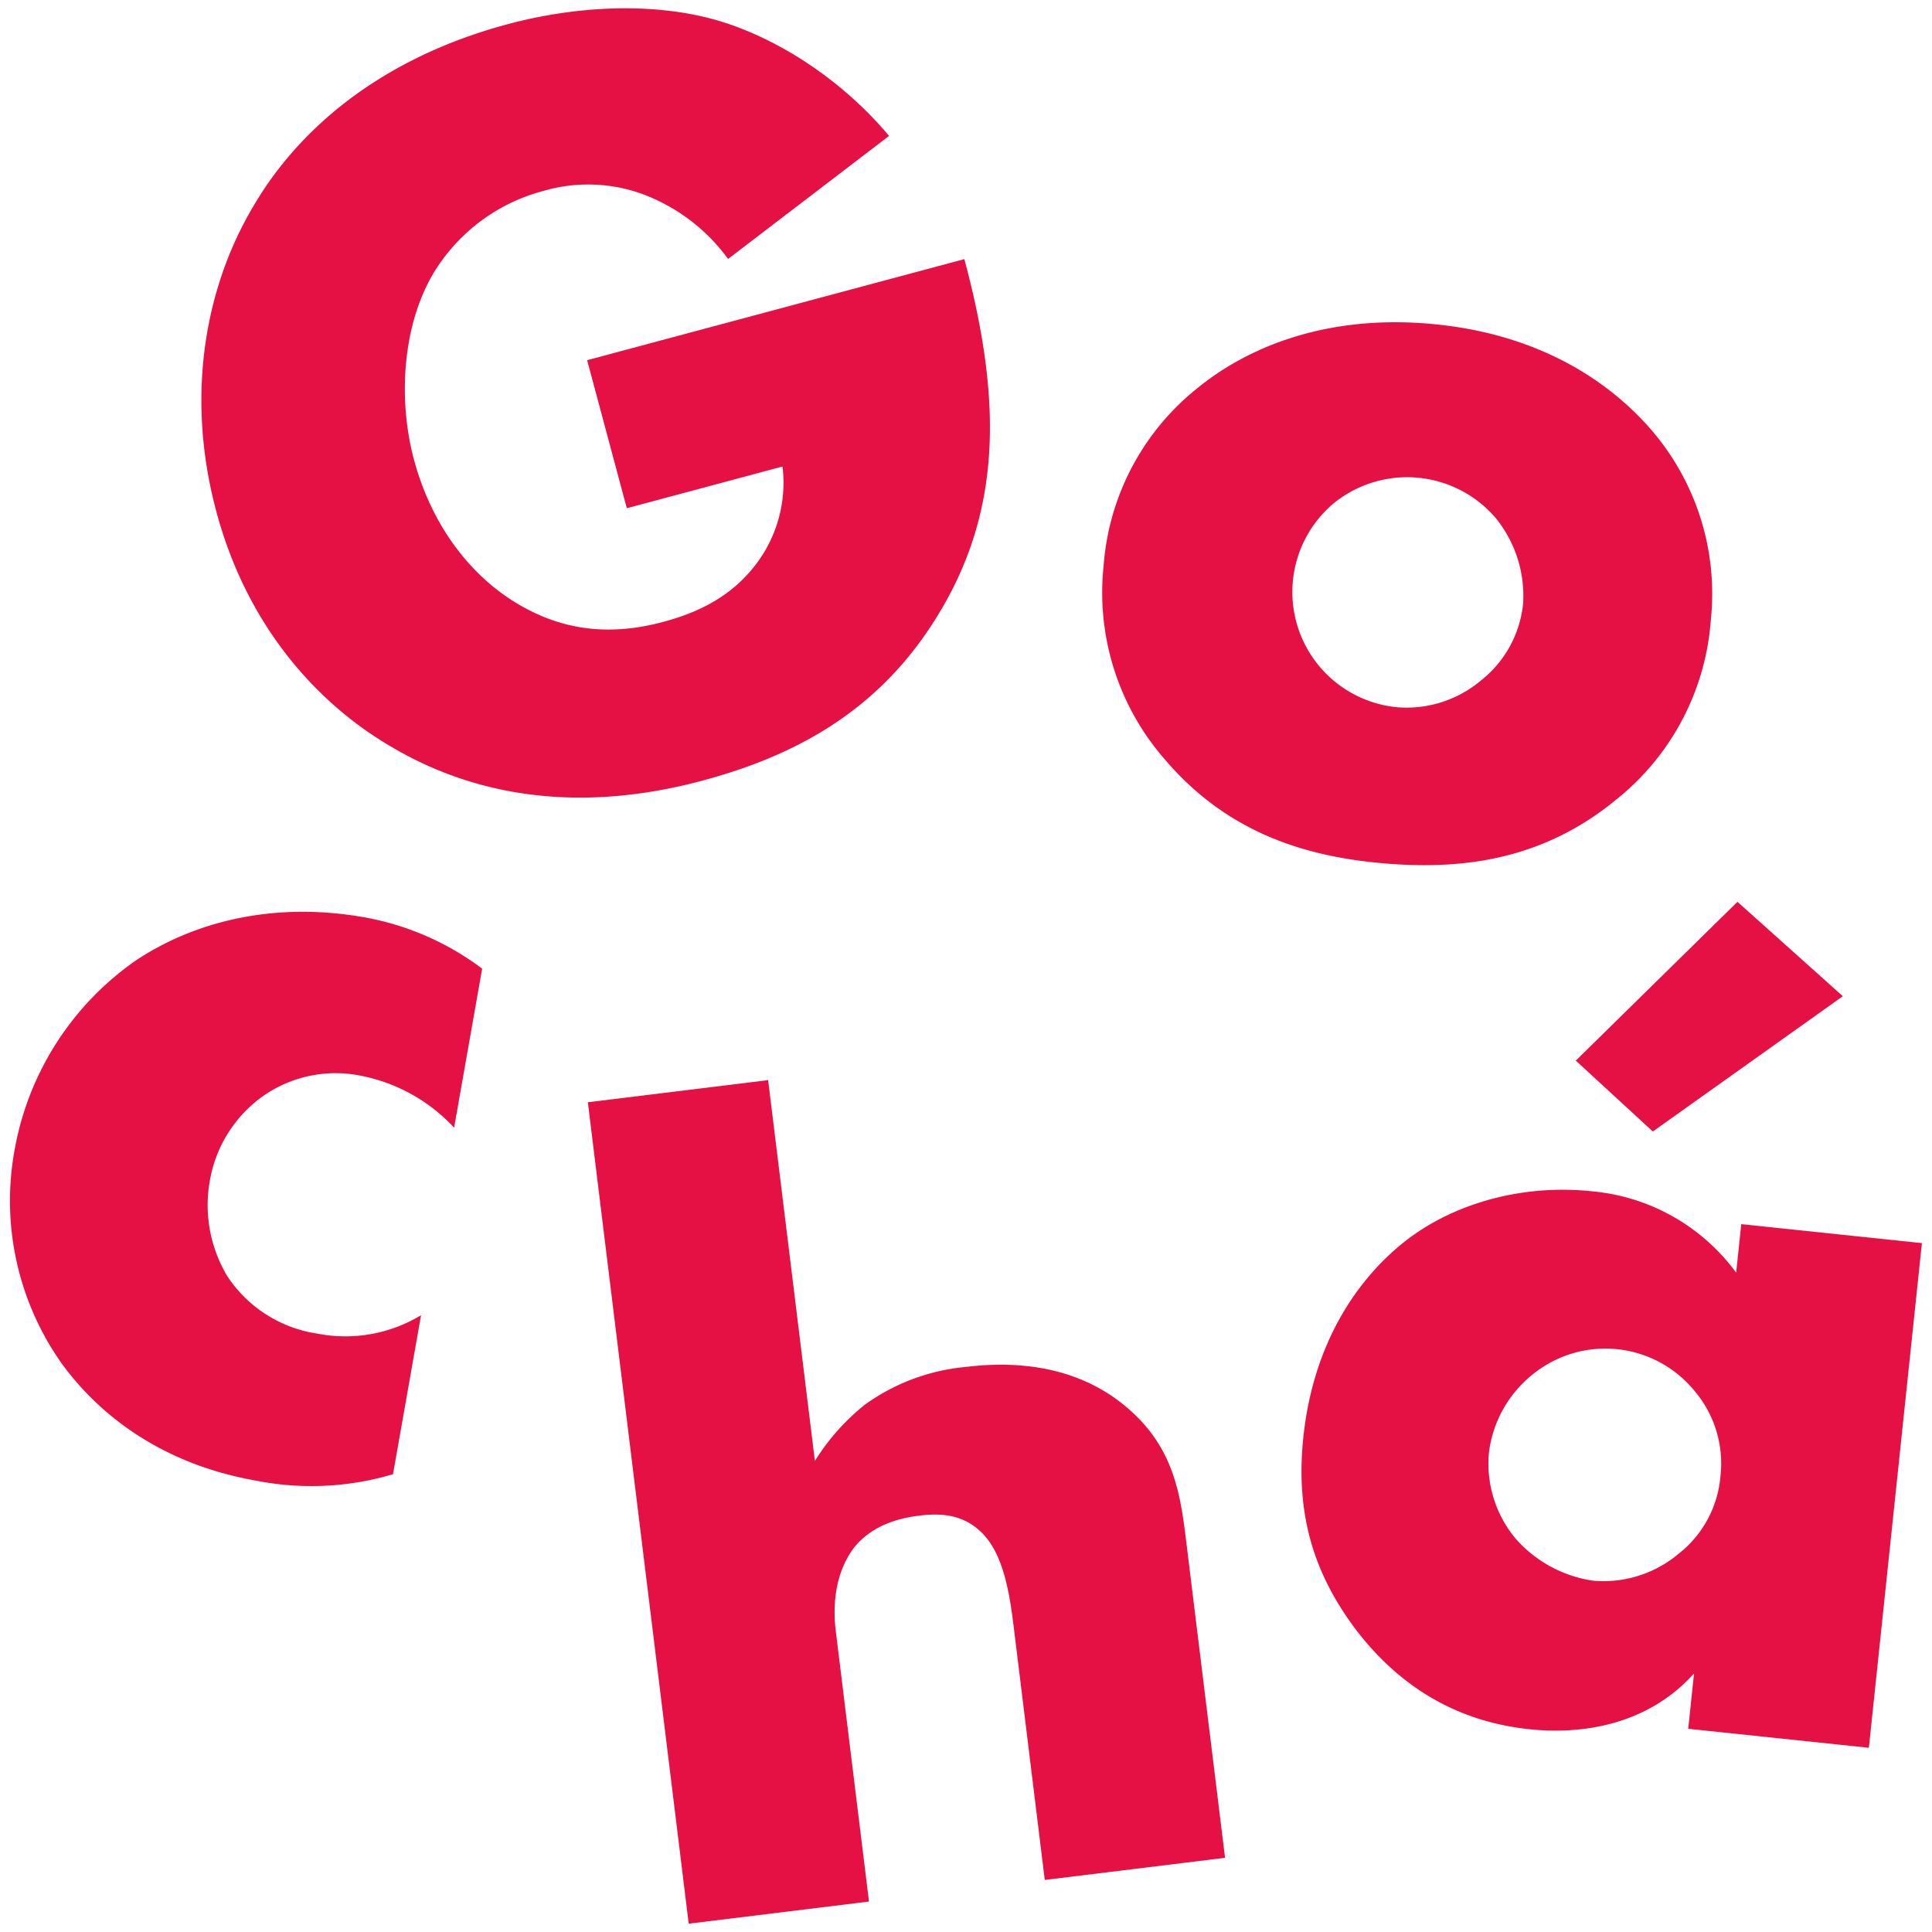
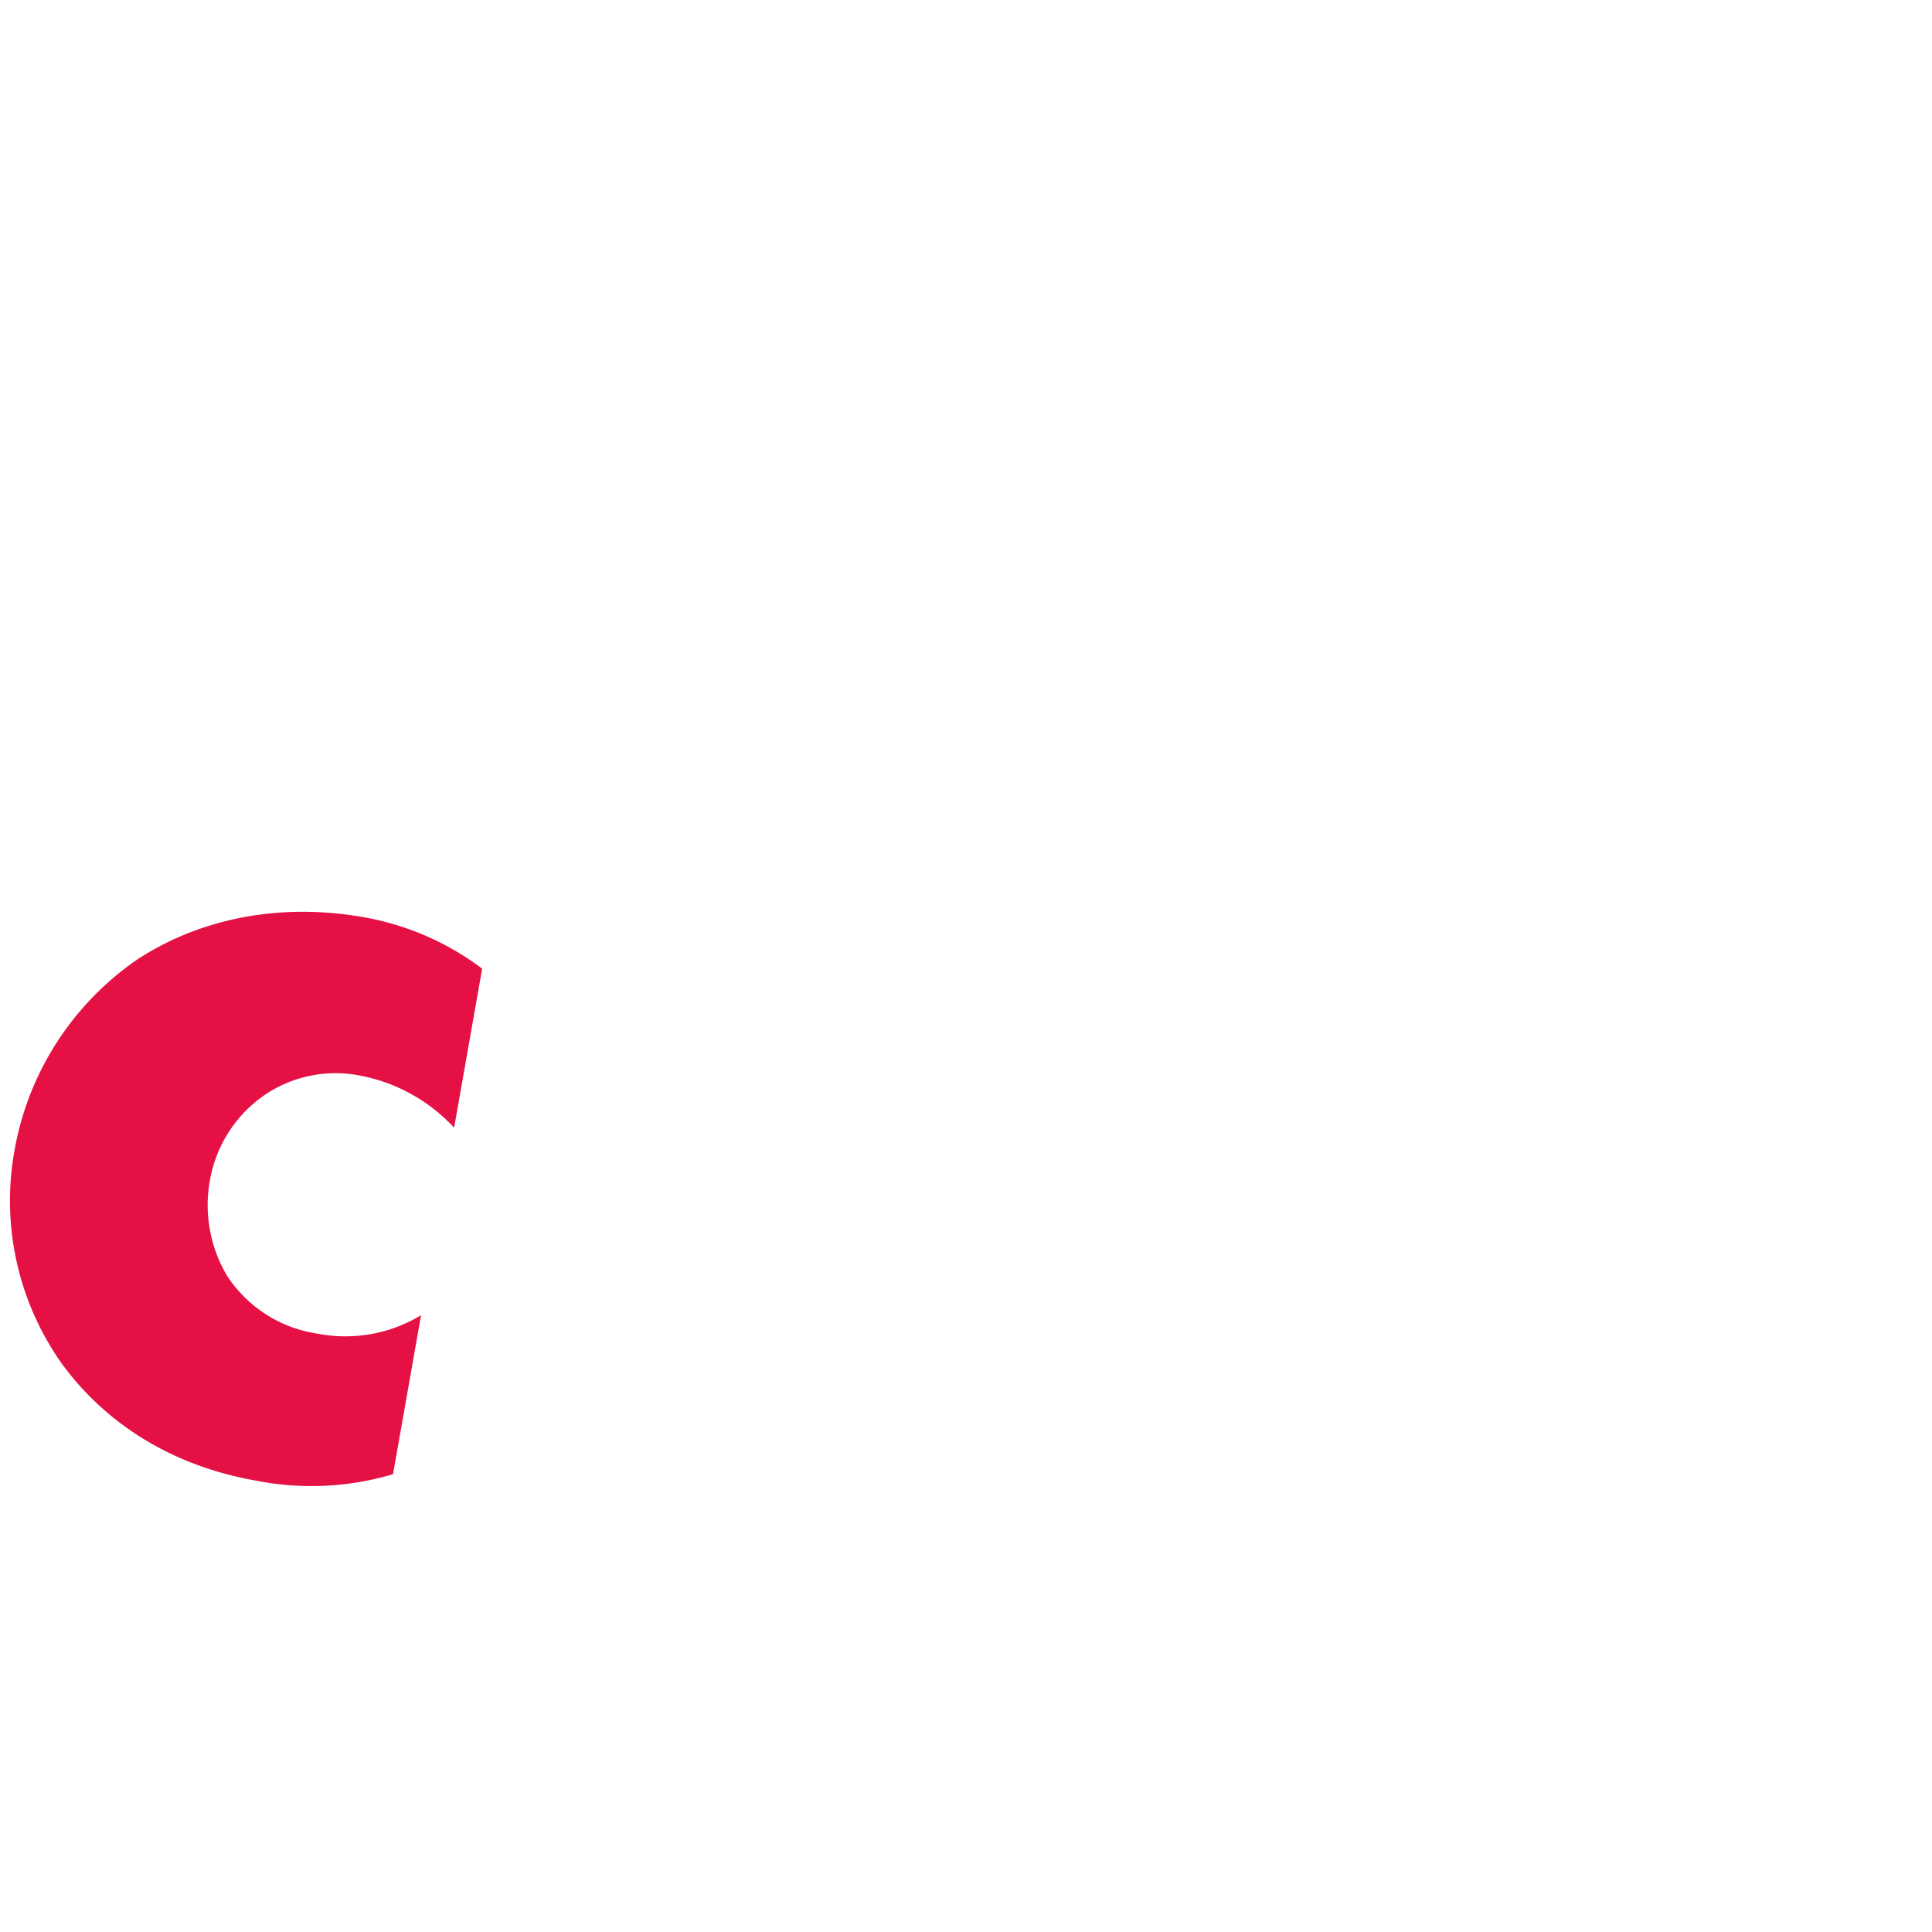
<svg xmlns="http://www.w3.org/2000/svg" viewBox="0 0 283.465 283.465">
  <defs>
    <style>
      .cls-1 {
        fill: none;
      }

      .cls-2 {
        fill: #e51145;
      }
    </style>
  </defs>
  <g id="BG">
-     <rect class="cls-1" width="283.465" height="283.465" />
-   </g>
+     </g>
  <g id="Logo">
    <g>
-       <path class="cls-2" d="M237.175,117.285c-10.633,8.767-22.313,10.421-34.26,9.376-10.786-.943-22.545-4.147-31.946-15.168a37.157,37.157,0,0,1-9.054-28.381,36.798,36.798,0,0,1,13.83-26.211c6.662-5.437,18-10.798,34.095-9.39,16.427,1.437,26.481,8.838,32.111,15.183A36.801,36.801,0,0,1,251.02,90.907,37.153,37.153,0,0,1,237.175,117.285Zm-41.512-43.426a16.99,16.99,0,0,0,9.42,29.917,16.942,16.942,0,0,0,12.218-3.947A16.434,16.434,0,0,0,223.476,88.498a18.086,18.086,0,0,0-4.084-12.563,17.096,17.096,0,0,0-23.728-2.076Z" transform="translate(0 0)" />
      <path class="cls-2" d="M57.664,216.298a41.956,41.956,0,0,1-20.094.945c-15.148-2.671-23.936-10.863-28.556-17.243a41.357,41.357,0,0,1-6.888-31.196,43.041,43.041,0,0,1,17.848-27.911c8.542-5.675,20.195-8.647,33.428-6.313a40.556,40.556,0,0,1,17.341,7.546l-4.114,23.331a25.214,25.214,0,0,0-13.561-7.598,18.538,18.538,0,0,0-14.533,3.003,19.24,19.24,0,0,0-7.761,12.455,20.301,20.301,0,0,0,2.572,13.918,19.2,19.2,0,0,0,13.234,8.438,21.398,21.398,0,0,0,15.198-2.706Z" transform="translate(0 0)" />
-       <path class="cls-2" d="M86.25,161.724l26.452-3.248,6.861,55.879a32.512,32.512,0,0,1,7.373-8.289,29.994,29.994,0,0,1,14.763-5.505c10.416-1.279,17.785,1.34,22.797,5.257,7.425,5.8,8.609,12.704,9.482,19.813l5.765,46.951-26.452,3.248-4.587-37.363c-.67-5.455-1.691-11.035-5.073-13.977-2.825-2.507-6.171-2.43-8.817-2.105-2.811.345-6.552,1.307-9.203,4.318-2.051,2.435-3.713,6.664-2.982,12.617l4.872,39.678-26.452,3.248Z" transform="translate(0 0)" />
-       <path class="cls-2" d="M255.48,179.605l26.505,2.785-7.783,74.047-26.505-2.786.853-8.117c-7.018,7.805-16.851,8.948-24.141,8.183-7.951-.836-17.48-4.182-25.433-14.565-6.321-8.368-8.913-17.182-7.747-28.28,1.462-13.915,7.957-23.114,14.547-28.451,6.956-5.634,17.165-8.748,27.767-7.633a29.47,29.47,0,0,1,21.188,11.941Zm-30.442,21.923a17.421,17.421,0,0,0-6.572,11.536,17.176,17.176,0,0,0,3.864,12.632,18.708,18.708,0,0,0,11.404,6.223,17.088,17.088,0,0,0,12.467-3.881,16.166,16.166,0,0,0,6.223-11.405,16.466,16.466,0,0,0-3.863-12.632,16.891,16.891,0,0,0-23.523-2.472Zm45.344-55.361L242.504,166.015,231.203,155.615l23.719-23.3Z" transform="translate(0 0)" />
-       <path class="cls-2" d="M86.146,52.849,141.493,38.02c5.691,21.238,5.399,37.526-4.283,52.881-8.46,13.475-20.512,19.98-34.188,23.644-19.307,5.173-34.397,1.63-45.456-4.891-10.2-5.889-21.093-16.938-25.835-34.636-4.57-17.055-1.563-32.863,5.311-44.535C43.521,19.264,55.504,8.637,74.488,3.55,84.464.877,95.847.242,105.389,3.031c9.745,2.907,18.948,9.58,25.052,16.912L106.826,37.997a27.201,27.201,0,0,0-10.611-8.711,23.298,23.298,0,0,0-16.385-1.299A26.834,26.834,0,0,0,63.471,40.302c-4.594,7.956-4.978,18.75-2.737,27.117,2.63,9.814,8.325,16.91,14.735,20.883,6.614,4.09,13.622,5.144,21.827,2.946,4.827-1.293,10.243-3.606,14.109-9.126a19.756,19.756,0,0,0,3.407-13.673L91.966,74.569Z" transform="translate(0 0)" />
    </g>
  </g>
</svg>